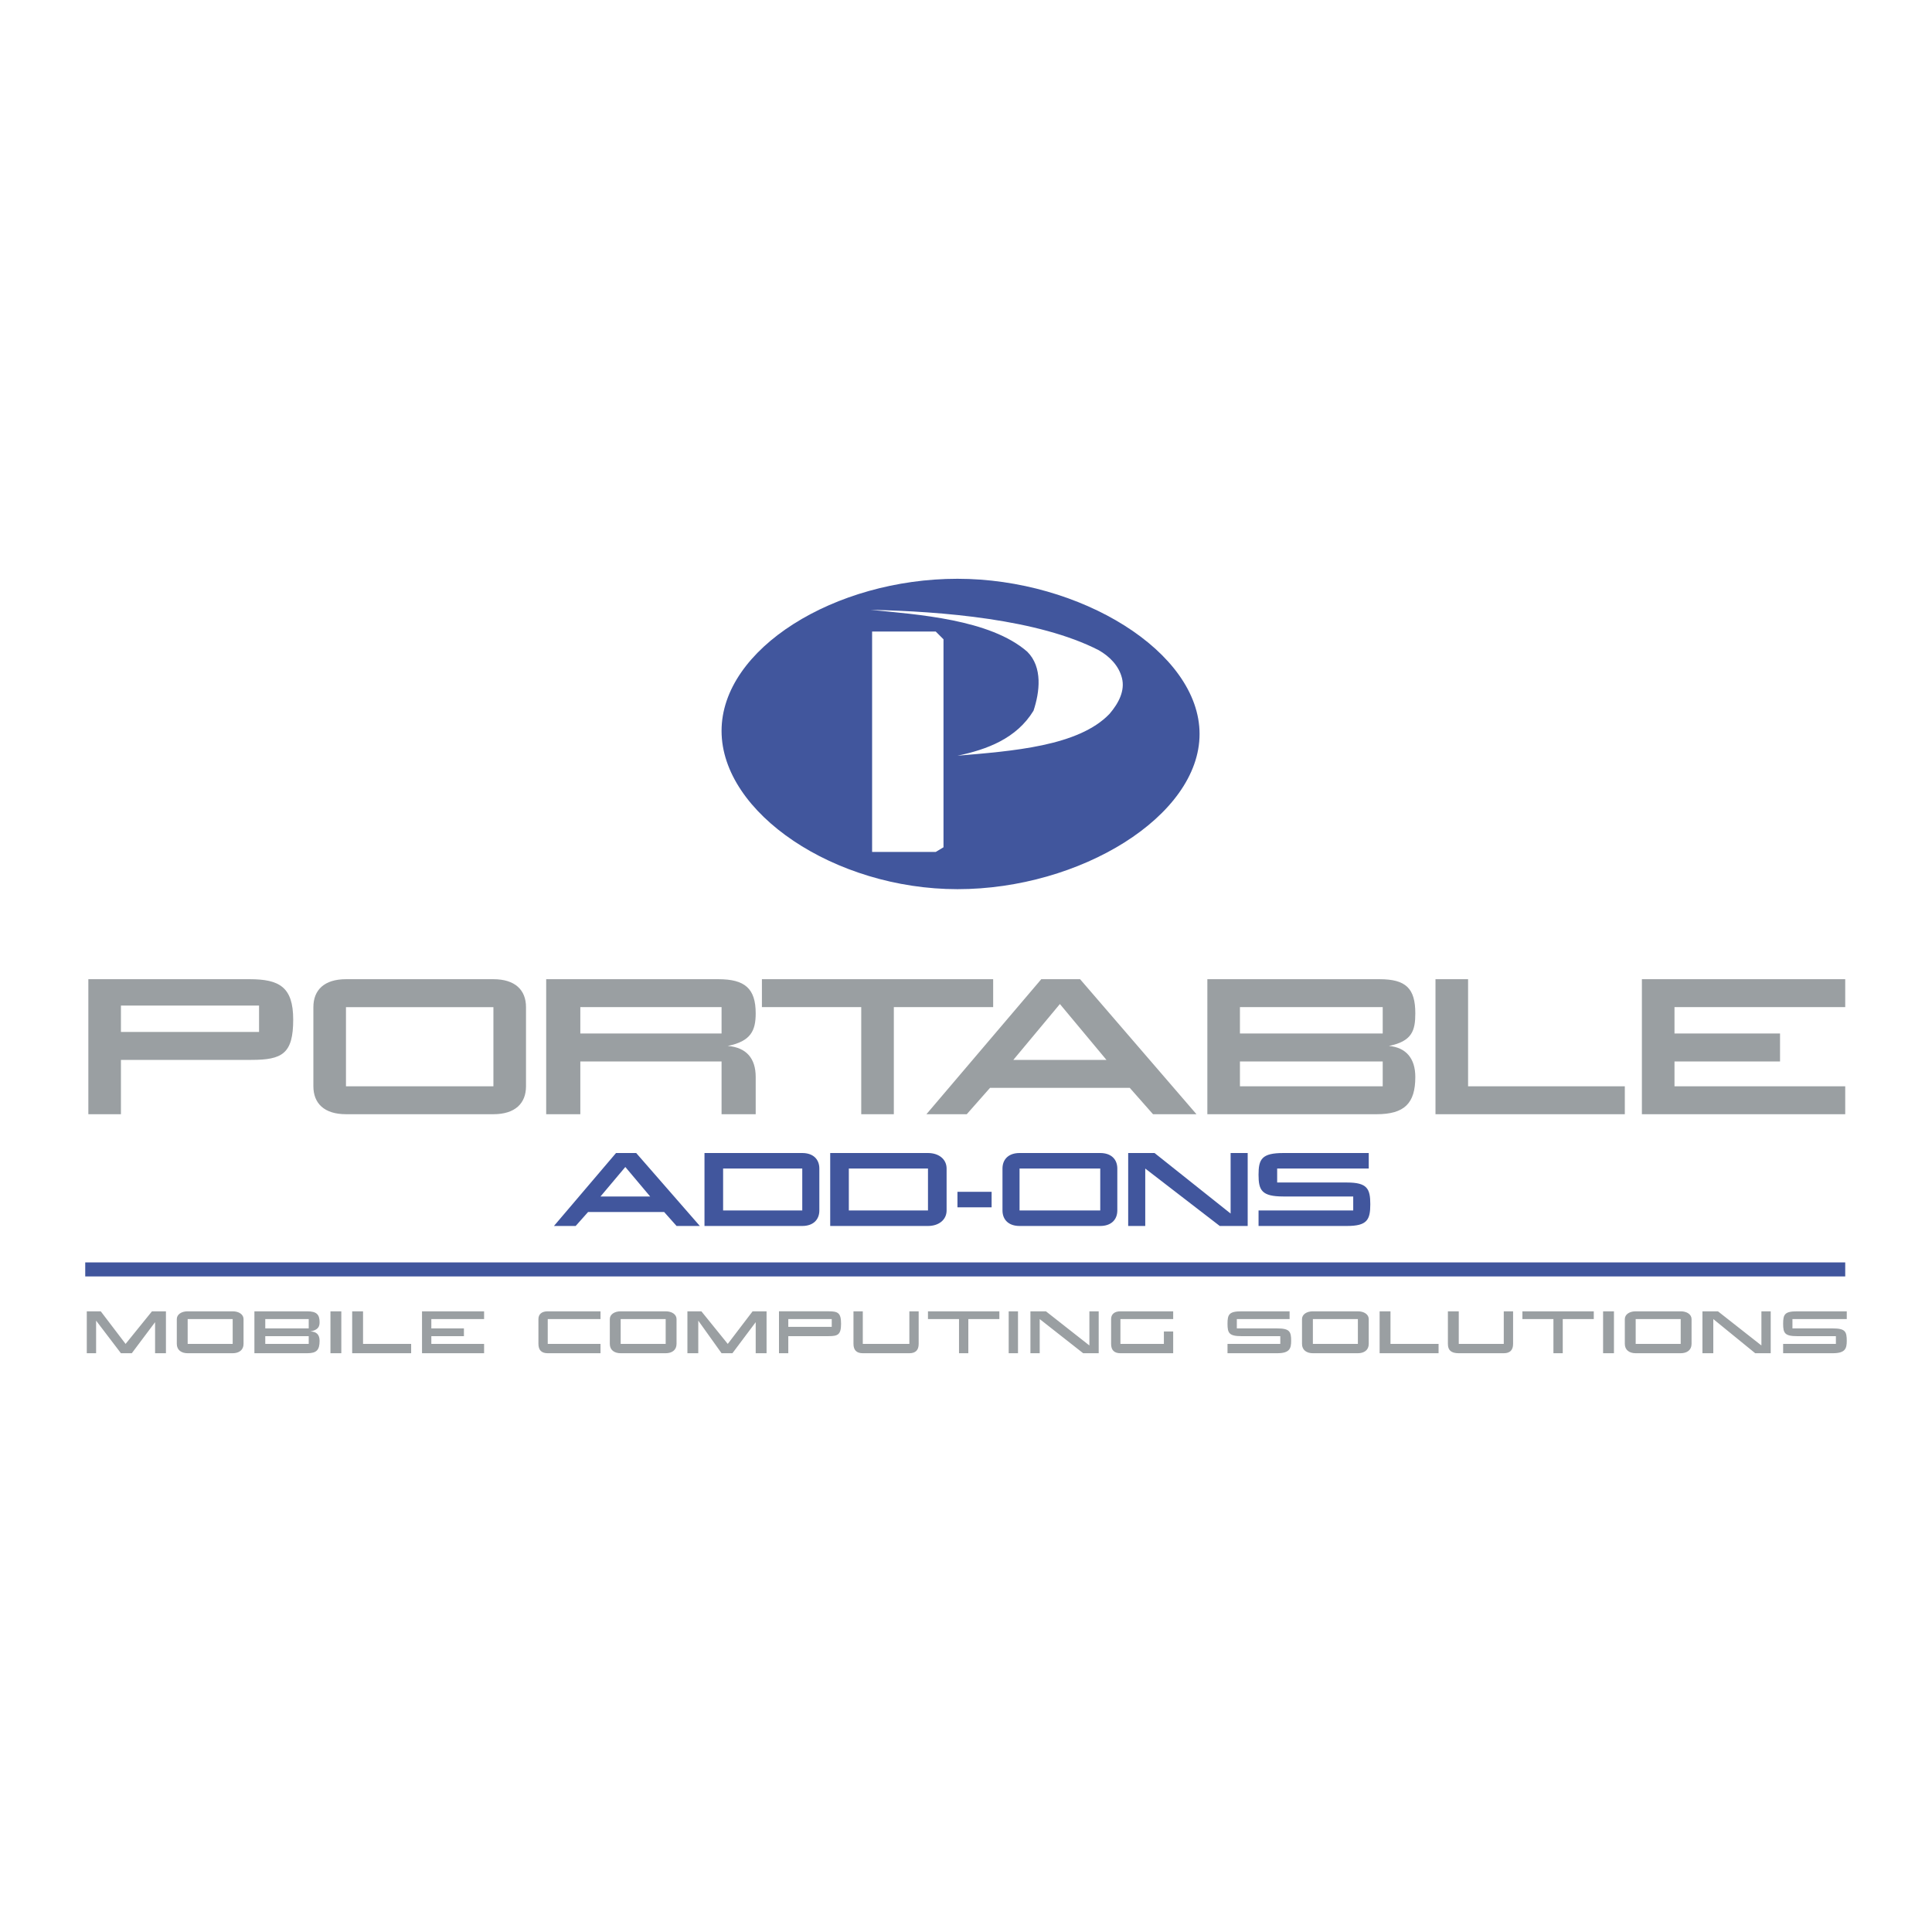
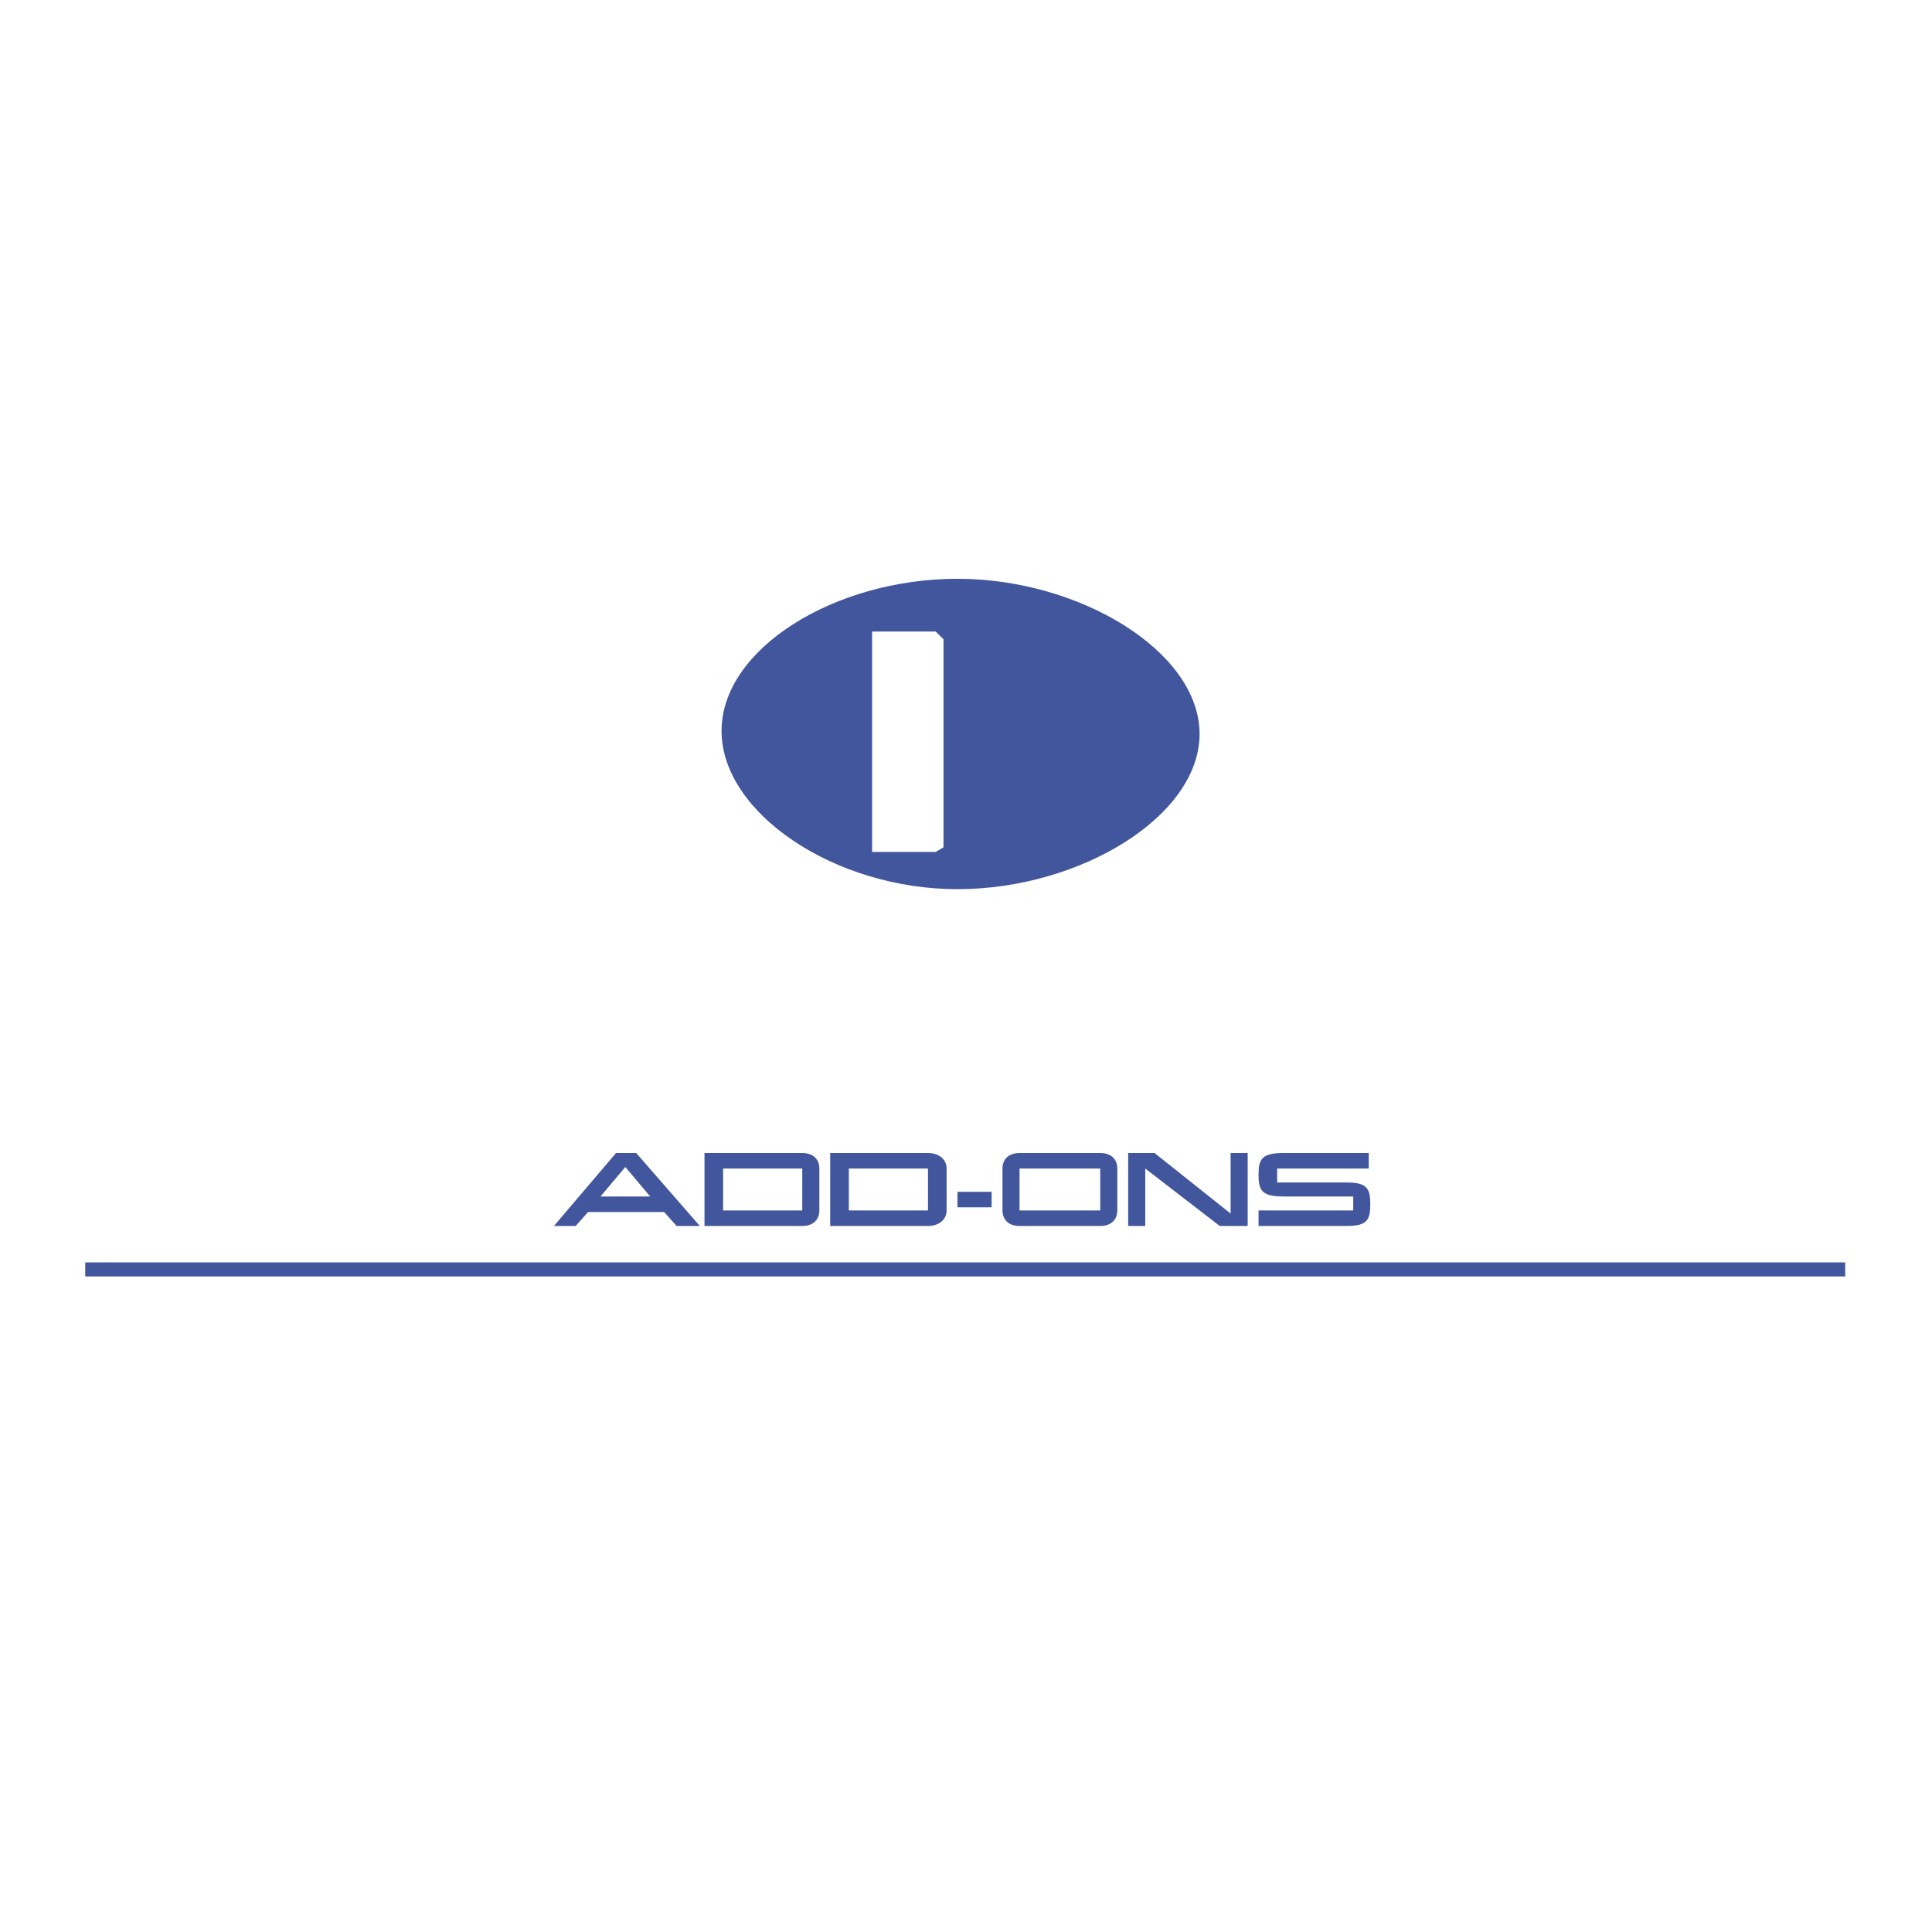
<svg xmlns="http://www.w3.org/2000/svg" width="2500" height="2500" viewBox="0 0 192.756 192.756">
  <path fill-rule="evenodd" clip-rule="evenodd" fill="#fff" d="M0 0h192.756v192.756H0V0z" />
  <path d="M95.526 88.713c12.233 0 24.155-7.277 24.155-15.484s-11.922-15.484-24.155-15.484S71.99 64.713 71.99 72.92c0 8.206 11.303 15.793 23.536 15.793z" fill-rule="evenodd" clip-rule="evenodd" fill="#41569d" />
-   <path d="M109.617 64.868c1.084.619 2.014 1.548 2.322 2.787.311 1.239-.309 2.478-1.238 3.562-3.098 3.251-9.756 3.716-15.175 4.181 2.942-.619 5.884-1.703 7.587-4.49.619-1.858.93-4.336-.619-5.884-3.717-3.251-10.994-3.716-15.639-4.181 7.123.154 16.723.928 22.762 4.025z" fill-rule="evenodd" clip-rule="evenodd" fill="#fff" />
  <path fill-rule="evenodd" clip-rule="evenodd" fill="#fff" d="M94.133 63.784v20.749l-.775.465H87.01V63.009h6.348l.775.775z" />
  <path d="M63.474 115.037l6.349 7.277H67.5l-1.239-1.393h-7.587l-1.238 1.393h-2.168l6.193-7.277h2.013zm1.393 4.336l-2.478-2.943-2.477 2.943h4.955zM70.287 115.037h9.755c1.084 0 1.704.619 1.704 1.549v4.18c0 .93-.62 1.549-1.704 1.549h-9.755v-7.278zm1.858 5.729h7.897v-4.18h-7.897v4.18zM82.83 115.037h9.755c1.084 0 1.858.619 1.858 1.549v4.18c0 .93-.774 1.549-1.858 1.549H82.83v-7.278zm1.858 5.729h7.897v-4.18h-7.897v4.18zM95.526 118.908h3.408v1.549h-3.408v-1.549zM100.018 116.586c0-.93.619-1.549 1.703-1.549h8.051c1.084 0 1.703.619 1.703 1.549v4.18c0 .93-.619 1.549-1.703 1.549h-8.051c-1.084 0-1.703-.619-1.703-1.549v-4.18zm1.703 4.18h8.051v-4.18h-8.051v4.18zM115.191 115.037l7.588 6.039v-6.039h1.703v7.277h-2.787l-7.433-5.728v5.728h-1.703v-7.277h2.632zM125.566 120.766h9.445v-1.393h-6.969c-2.166 0-2.477-.619-2.477-2.168s.311-2.168 2.477-2.168h8.518v1.549h-9.137v1.393h6.969c2.014 0 2.322.619 2.322 2.168s-.309 2.168-2.322 2.168h-8.826v-1.549z" fill-rule="evenodd" clip-rule="evenodd" fill="#41569d" />
-   <path d="M29.253 101.721c0 3.406-1.084 4.025-4.181 4.025H12.065v5.42H8.814V97.695h16.104c2.941 0 4.335.774 4.335 4.026zm-17.188 1.238h13.781v-2.633H12.065v2.633zM31.266 100.482c0-1.705 1.084-2.787 3.252-2.787h14.71c2.168 0 3.252 1.082 3.252 2.787v7.896c0 1.703-1.084 2.787-3.252 2.787h-14.71c-2.168 0-3.252-1.084-3.252-2.787v-7.896zm3.252 7.897h14.71v-7.896h-14.71v7.896zM71.99 105.9H57.899v5.266h-3.406V97.695H71.68c2.633 0 3.716.928 3.716 3.406 0 1.703-.464 2.787-2.787 3.252 1.858.154 2.787 1.238 2.787 3.096v3.717H71.99V105.9zm-14.091-2.787H71.99v-2.631H57.899v2.631zM99.088 100.482h-9.91v10.684h-3.252v-10.684h-9.91v-2.787h23.072v2.787zM107.76 97.695l11.613 13.471h-4.336l-2.322-2.633H98.777l-2.322 2.633h-4.026l11.459-13.471h3.872zm2.631 8.051l-4.645-5.574-4.645 5.574h9.29zM137.645 97.695c2.631 0 3.561.928 3.561 3.406 0 1.703-.309 2.787-2.633 3.252 1.703.154 2.633 1.238 2.633 3.096 0 2.633-1.084 3.717-3.871 3.717h-16.877V97.695h17.187zm-13.936 5.418h14.244v-2.631h-14.244v2.631zm0 5.266h14.244V105.9h-14.244v2.479zM162.109 108.379v2.787h-18.89V97.695h3.252v10.684h15.638zM167.064 108.379h17.034v2.787h-20.286V97.695h20.286v2.787h-17.034v2.631h10.53v2.787h-10.53v2.479z" fill-rule="evenodd" clip-rule="evenodd" fill="#9a9fa2" />
  <path fill-rule="evenodd" clip-rule="evenodd" fill="#aeb3b6" d="M8.504 126.65h175.594H8.504z" />
  <path fill="#41569d" d="M8.504 125.951h175.594v1.399H8.504v-1.399z" />
-   <path fill-rule="evenodd" clip-rule="evenodd" fill="#9a9fa2" d="M12.53 134.082l2.633-3.252h1.393v4.182h-1.084v-3.098l-2.323 3.098h-1.084l-2.477-3.252v3.252h-.929v-4.182h1.394l2.477 3.252zM17.64 131.605c0-.465.465-.775 1.084-.775h4.491c.619 0 1.084.311 1.084.775v2.477c0 .619-.465.93-1.084.93h-4.491c-.619 0-1.084-.311-1.084-.93v-2.477zm1.084 2.477h4.491v-2.477h-4.491v2.477zM30.647 130.83c.929 0 1.239.311 1.239 1.084 0 .465-.155.775-.929.93.619 0 .929.311.929.93 0 .928-.31 1.238-1.239 1.238h-5.265v-4.182h5.265zm-4.181 1.705h4.335v-.93h-4.335v.93zm0 1.547h4.335v-.773h-4.335v.773zM32.969 130.83h1.084v4.182h-1.084v-4.182zM41.021 134.082v.93h-5.884v-4.182h1.084v3.252h4.8zM43.034 134.082h5.265v.93h-6.194v-4.182h6.194v.775h-5.265v.93h3.252v.774h-3.252v.773zM53.719 134.082v-2.477c0-.465.309-.775.929-.775h5.265v.775h-5.265v2.477h5.265v.93h-5.265c-.62 0-.929-.311-.929-.93zM60.841 131.605c0-.465.464-.775 1.084-.775h4.49c.62 0 1.084.311 1.084.775v2.477c0 .619-.464.93-1.084.93h-4.49c-.62 0-1.084-.311-1.084-.93v-2.477zm1.084 2.477h4.49v-2.477h-4.49v2.477zM72.609 134.082l2.478-3.252h1.393v4.182h-1.084v-3.098l-2.322 3.098H71.99l-2.323-3.252v3.252h-1.084v-4.182h1.394l2.632 3.252zM83.913 132.07c0 1.084-.31 1.238-1.239 1.238h-4.026v1.703h-.929v-4.182h4.955c.93.001 1.239.157 1.239 1.241zm-5.265.309h4.335v-.773h-4.335v.773zM86.081 134.082h4.646v-3.252h.929v3.252c0 .619-.31.93-.929.93h-4.646c-.619 0-.929-.311-.929-.93v-3.252h.929v3.252zM99.707 131.605H96.61v3.407h-.929v-3.407h-3.097v-.775h7.123v.775zM100.637 130.83h.929v4.182h-.929v-4.182zM104.352 130.83l4.336 3.408v-3.408h.929v4.182h-1.549l-4.336-3.407v3.407h-.927v-4.182h1.547zM110.855 134.082v-2.477c0-.465.311-.775.93-.775h5.264v.775h-5.264v2.477h4.336v-1.238h.928v2.168h-5.264c-.619 0-.93-.311-.93-.93zM122.469 134.082h5.266v-.773h-3.871c-1.238 0-1.395-.311-1.395-1.238 0-.93.156-1.24 1.395-1.24h4.799v.775h-5.264v.93h4.025c1.238 0 1.395.309 1.395 1.238 0 .773-.156 1.238-1.395 1.238h-4.955v-.93zM129.902 131.605c0-.465.465-.775 1.084-.775h4.49c.619 0 1.084.311 1.084.775v2.477c0 .619-.465.93-1.084.93h-4.49c-.619 0-1.084-.311-1.084-.93v-2.477zm1.084 2.477h4.49v-2.477h-4.49v2.477zM143.527 134.082v.93h-5.882v-4.182h1.084v3.252h4.798zM145.541 134.082h4.49v-3.252h.93v3.252c0 .619-.311.93-.93.93h-4.49c-.773 0-1.084-.311-1.084-.93v-3.252h1.084v3.252zM159.012 131.605h-3.096v3.407h-.93v-3.407h-3.095v-.775h7.121v.775zM159.941 130.83h1.084v4.182h-1.084v-4.182zM162.109 131.605c0-.465.465-.775 1.084-.775h4.49c.619 0 1.084.311 1.084.775v2.477c0 .619-.465.93-1.084.93h-4.49c-.619 0-1.084-.311-1.084-.93v-2.477zm1.084 2.477h4.49v-2.477h-4.49v2.477zM171.4 130.83l4.336 3.408v-3.408h.928v4.182h-1.547l-4.181-3.407v3.407h-1.084v-4.182h1.548zM177.904 134.082h5.264v-.773h-3.871c-1.238 0-1.393-.311-1.393-1.238 0-.93.154-1.24 1.393-1.24h4.955v.775h-5.42v.93h4.027c1.238 0 1.393.309 1.393 1.238 0 .773-.154 1.238-1.393 1.238h-4.955v-.93z" />
</svg>